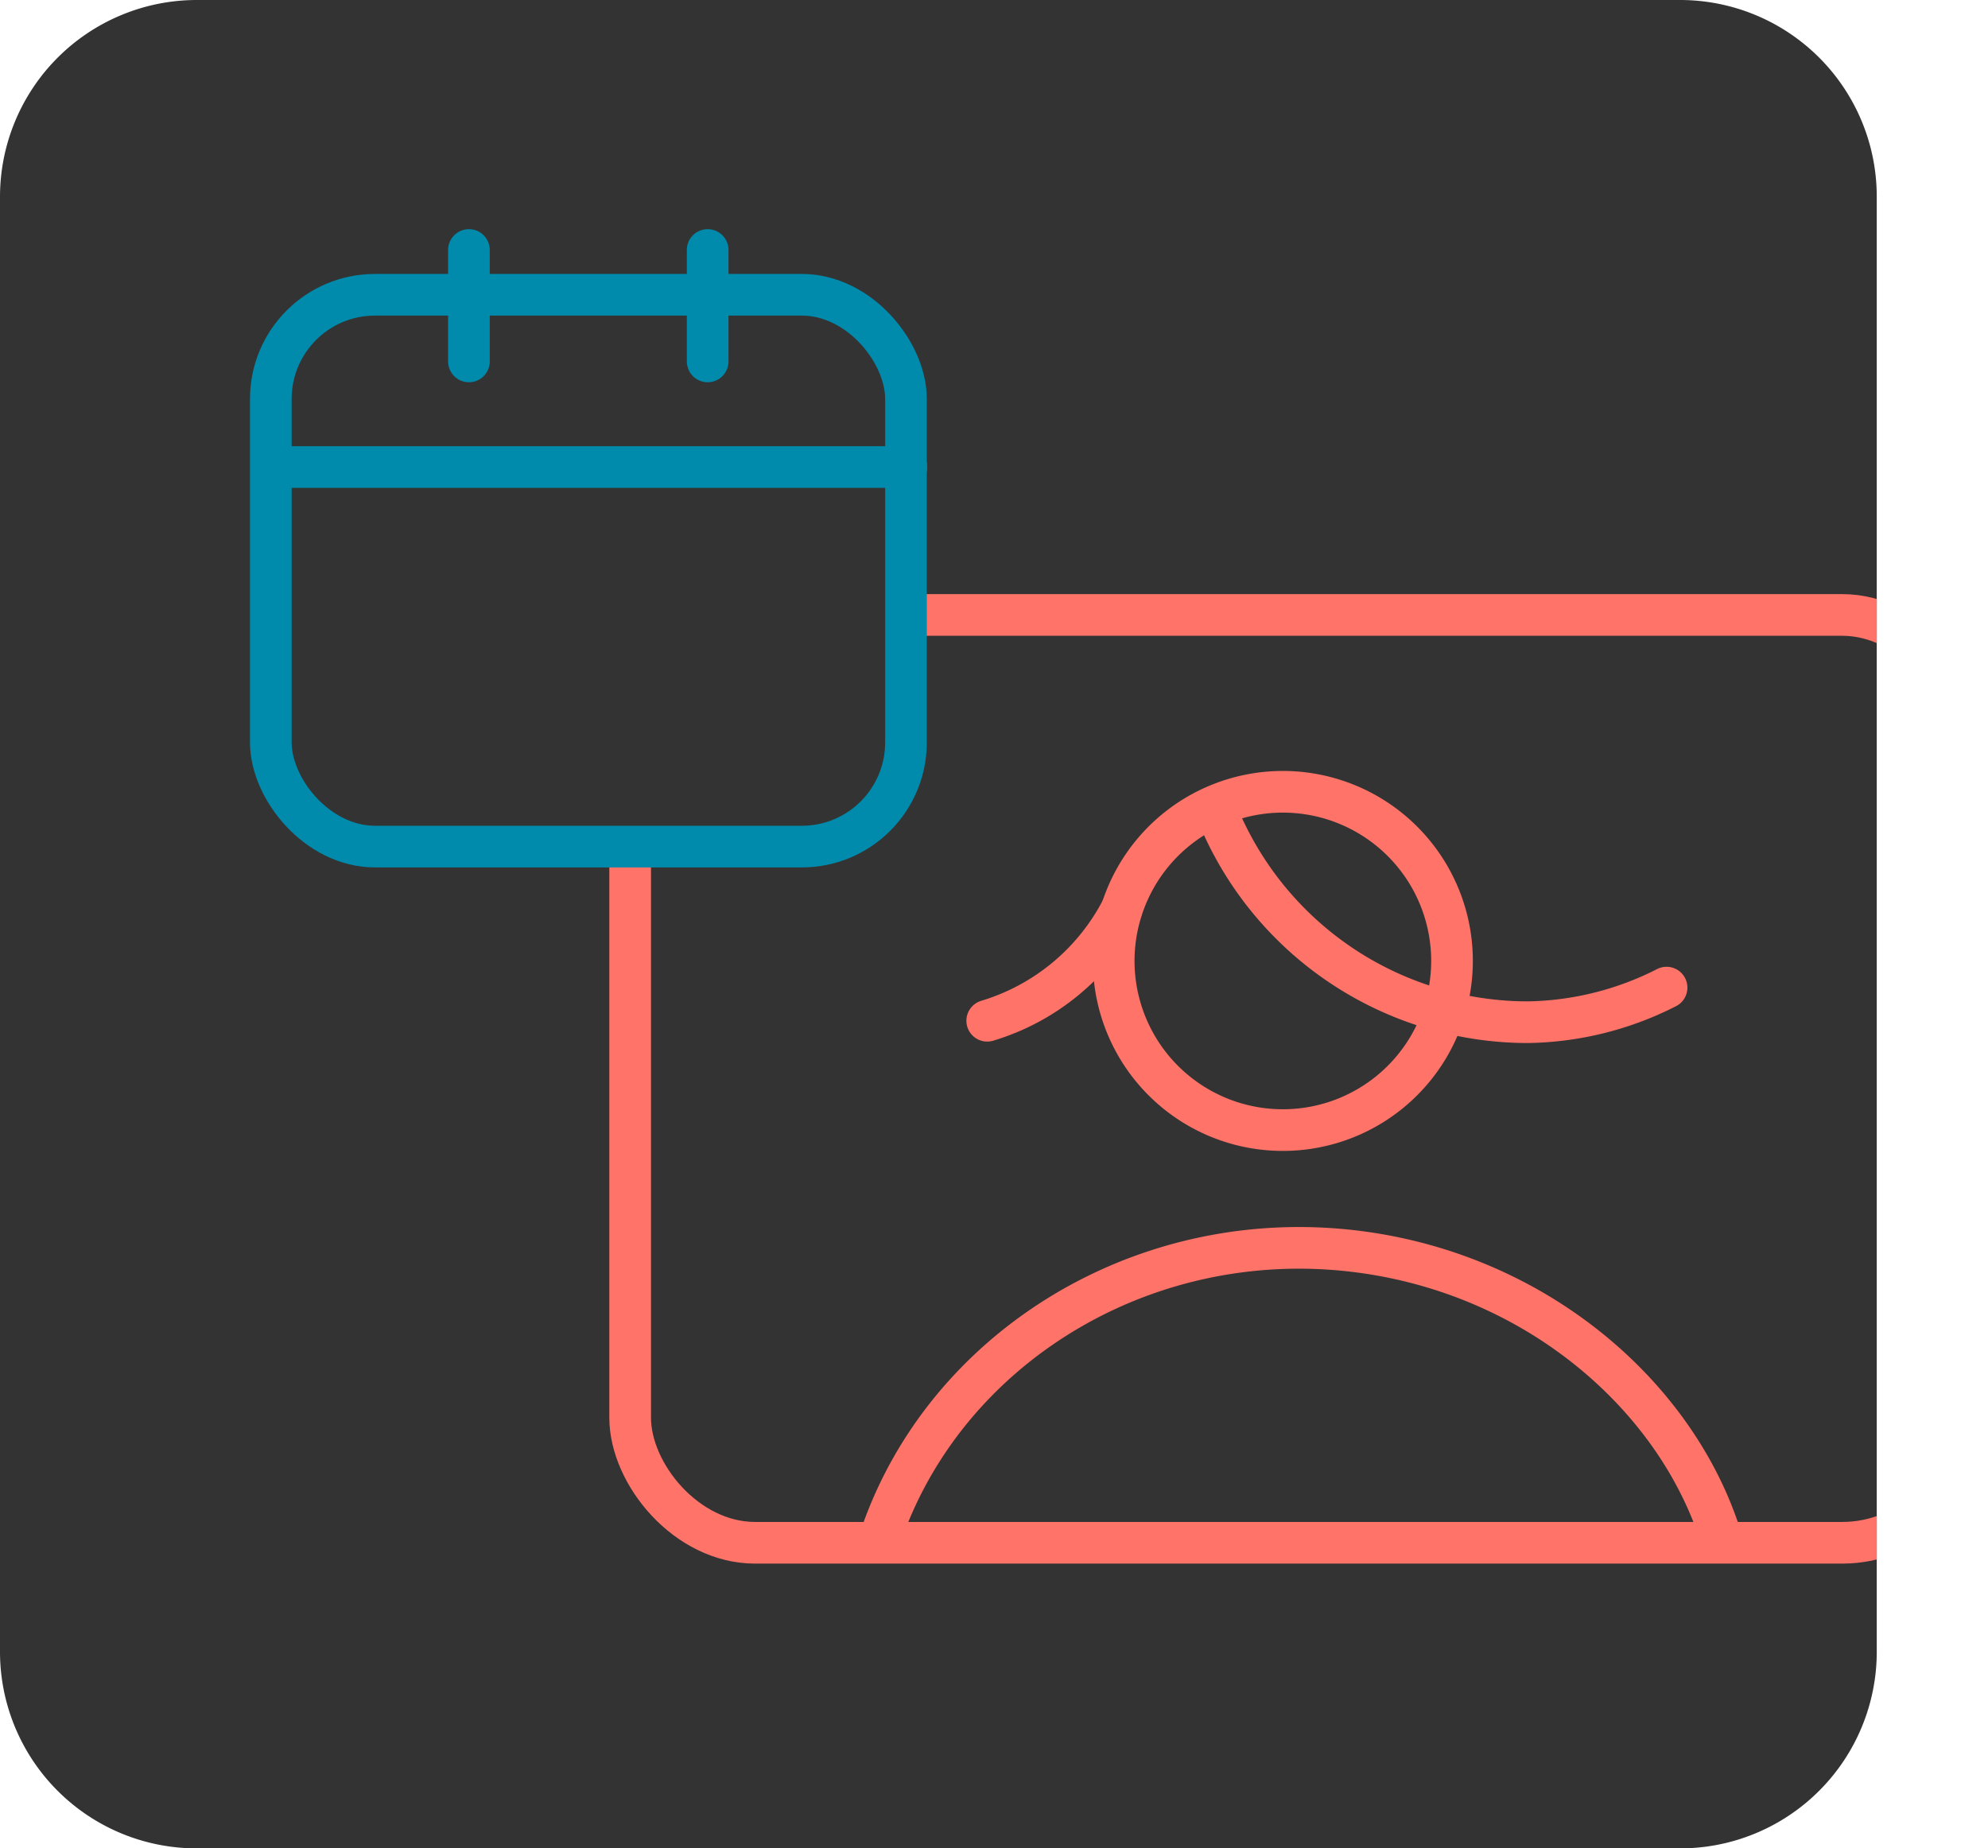
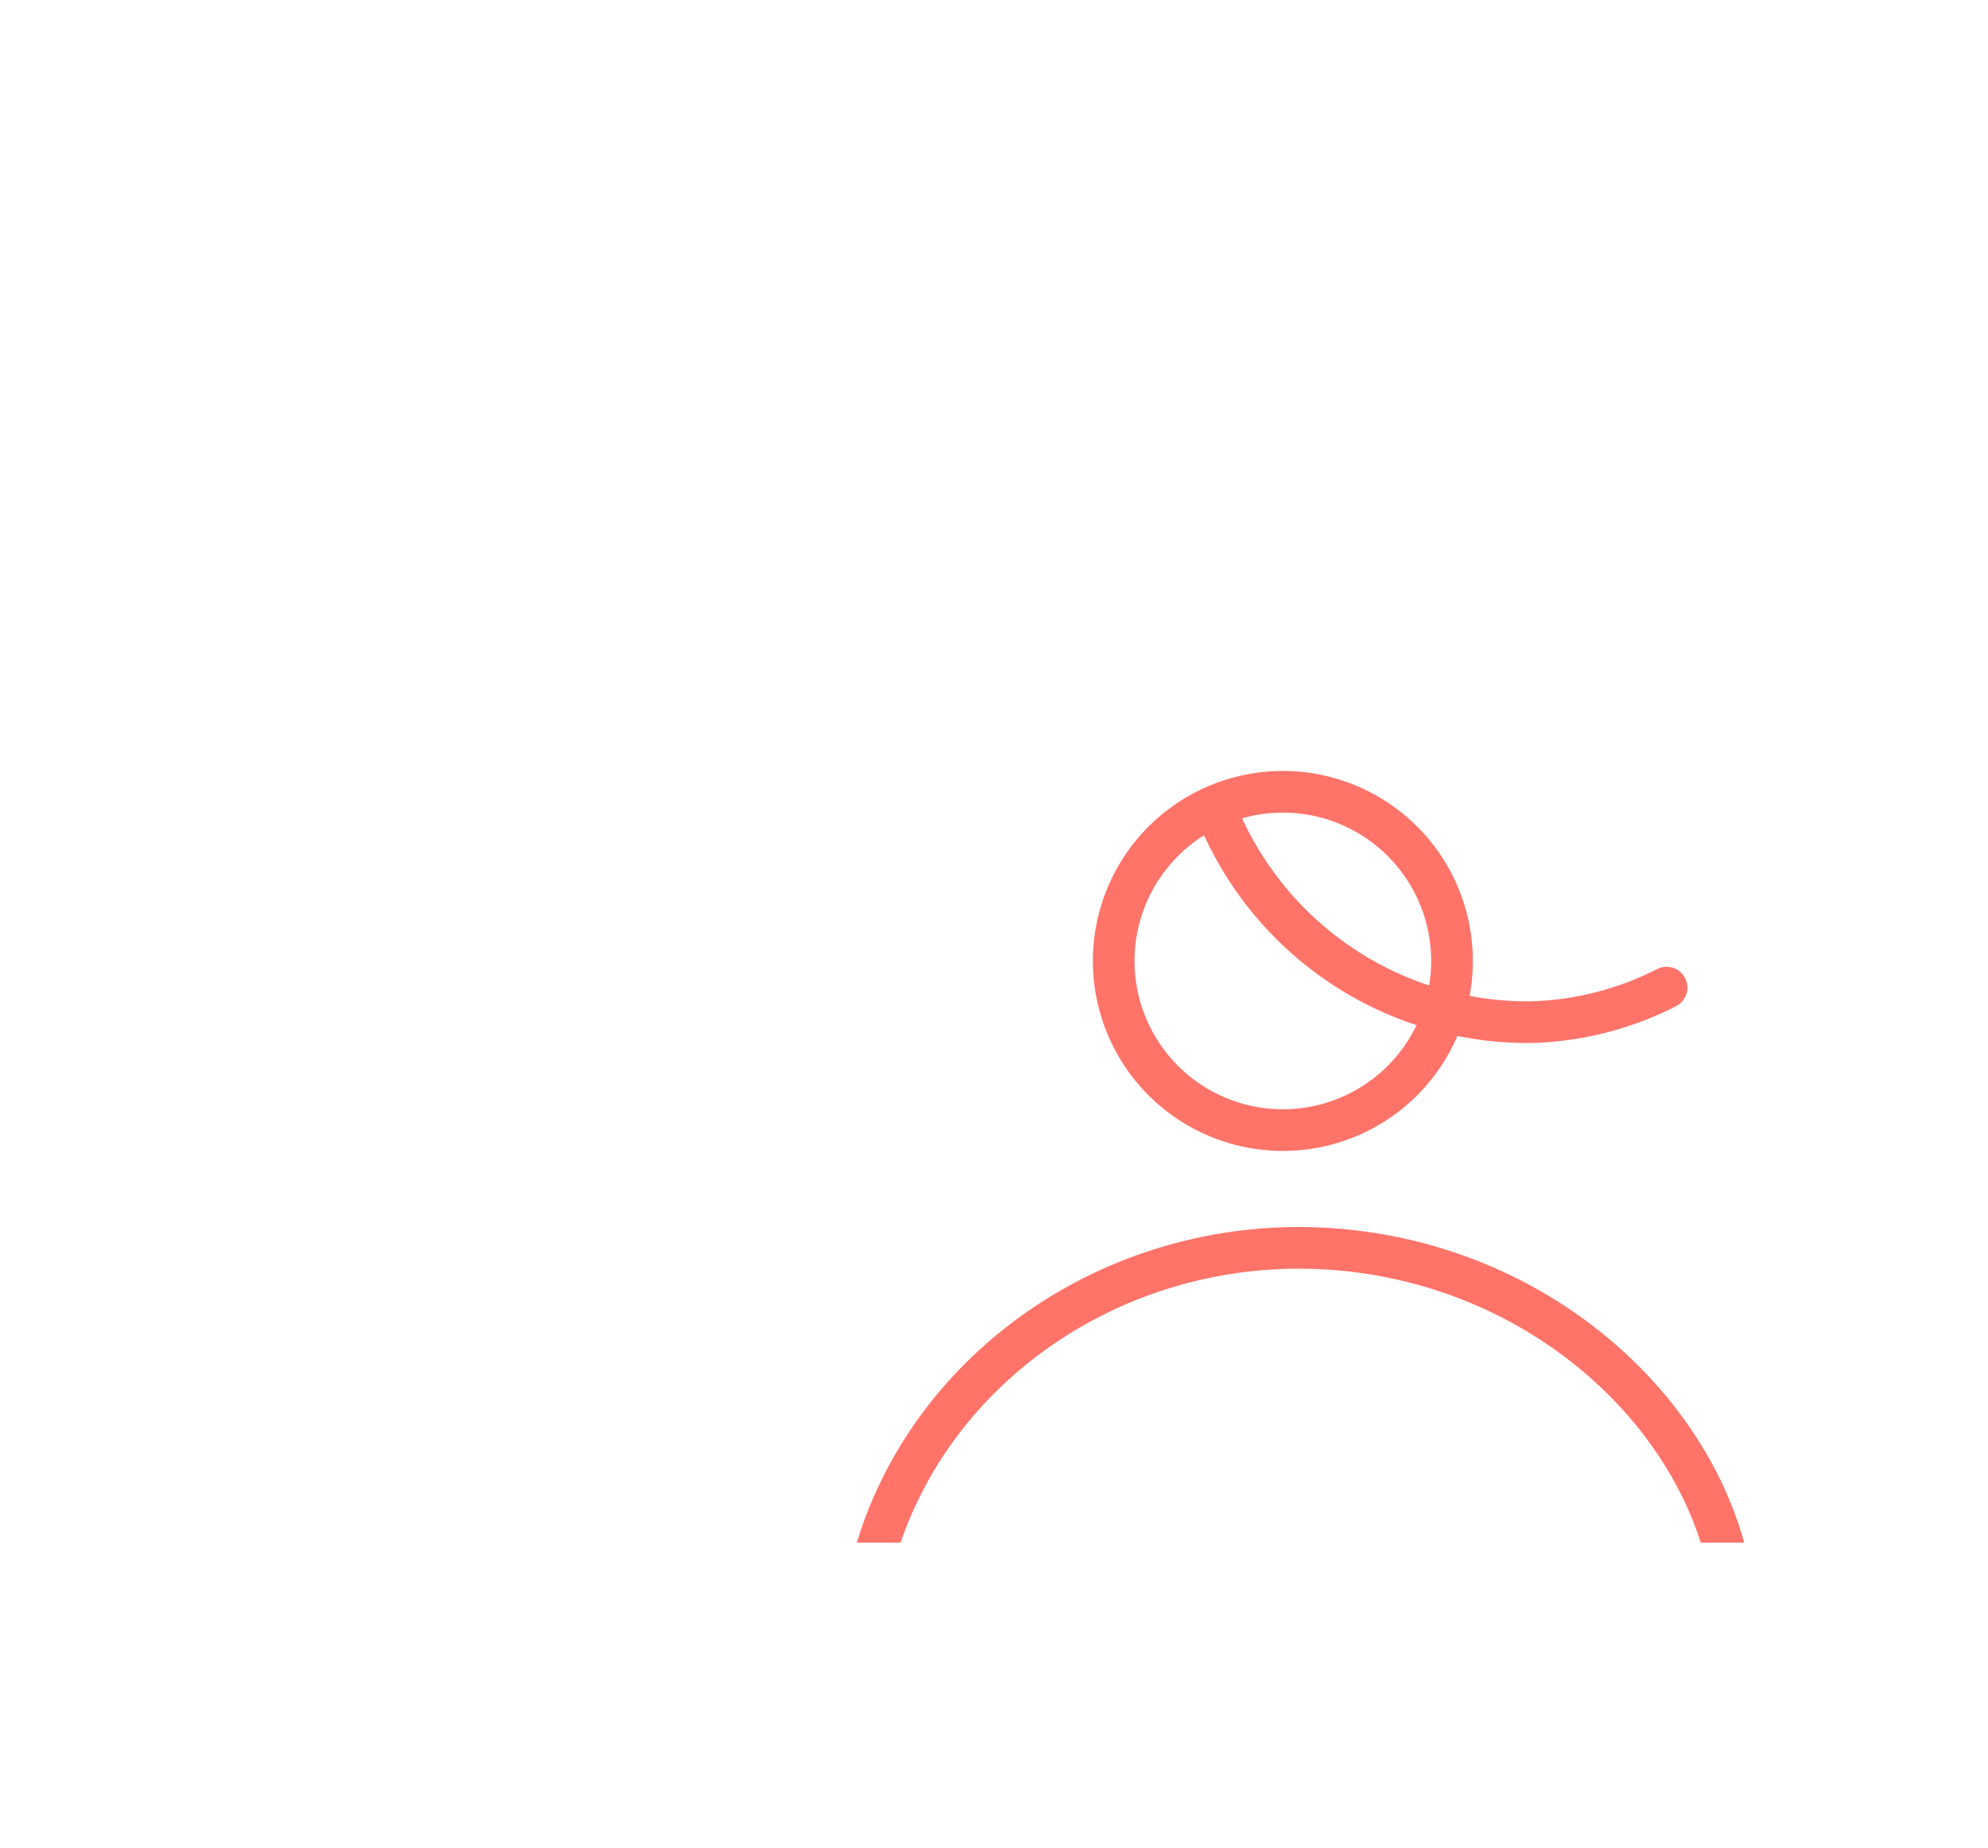
<svg xmlns="http://www.w3.org/2000/svg" viewBox="0 0 95.43 88.73">
  <defs>
    <style>.cls-1,.cls-4,.cls-6,.cls-7{fill:none;}.cls-2{fill:#333;}.cls-3{clip-path:url(#clip-path);}.cls-4,.cls-6{stroke:#ff7369;}.cls-4,.cls-7{stroke-linecap:round;stroke-linejoin:round;}.cls-4,.cls-6,.cls-7{stroke-width:2px;}.cls-5{clip-path:url(#clip-path-2);}.cls-7{stroke:#008aab;}</style>
    <clipPath id="clip-path" transform="translate(0)">
      <path class="cls-1" d="M36.25,29.52a6,6,0,0,0-6,6V68.05a6,6,0,0,0,6,6H88.43a6.05,6.05,0,0,0,1.66-.23V29.75a6.05,6.05,0,0,0-1.66-.23Z" />
    </clipPath>
    <clipPath id="clip-path-2" transform="translate(0)">
-       <path class="cls-1" d="M9.44,0A9.44,9.44,0,0,0,0,9.45V79.29a9.44,9.44,0,0,0,9.44,9.44H80.65a9.44,9.44,0,0,0,9.44-9.44V9.45A9.44,9.44,0,0,0,80.65,0Z" />
-     </clipPath>
+       </clipPath>
  </defs>
  <g id="Layer_2" data-name="Layer 2">
    <g id="Layer_1-2" data-name="Layer 1">
-       <path class="cls-2" d="M9.44,0A9.45,9.45,0,0,0,0,9.45V79.29a9.44,9.44,0,0,0,9.44,9.44H80.65a9.44,9.44,0,0,0,9.44-9.44V9.45A9.44,9.44,0,0,0,80.65,0Z" transform="translate(0)" />
      <g class="cls-3">
        <path class="cls-4" d="M82.55,77.59a1.75,1.75,0,0,0,.6-1.49c-1.19-7.65-8.32-14.73-17.83-16-11.56-1.54-22.24,6.1-23.87,17.05A18.43,18.43,0,0,0,41.9,85a1.85,1.85,0,0,0,1.2,1.1A46.37,46.37,0,0,0,82.55,77.59Z" transform="translate(0)" />
        <path class="cls-4" d="M60.45,54.17A8.12,8.12,0,1,0,53.54,45,8.12,8.12,0,0,0,60.45,54.17Z" transform="translate(0)" />
        <path class="cls-4" d="M58.74,39.75a16.11,16.11,0,0,0,14.61,9.32A15.14,15.14,0,0,0,80,47.41" transform="translate(0)" />
-         <path class="cls-4" d="M47.39,49a10.75,10.75,0,0,0,6.44-5.33" transform="translate(0)" />
      </g>
      <g class="cls-5">
        <rect class="cls-6" x="30.25" y="29.52" width="64.18" height="44.54" rx="6" />
-         <rect class="cls-2" x="13" y="14.15" width="30.49" height="26.49" rx="5" />
        <rect class="cls-7" x="13" y="14.15" width="30.49" height="26.49" rx="5" />
        <line class="cls-7" x1="13.06" y1="22.42" x2="43.51" y2="22.42" />
        <line class="cls-7" x1="22.51" y1="12" x2="22.51" y2="17.35" />
        <line class="cls-7" x1="33.97" y1="12" x2="33.97" y2="17.35" />
      </g>
    </g>
  </g>
</svg>